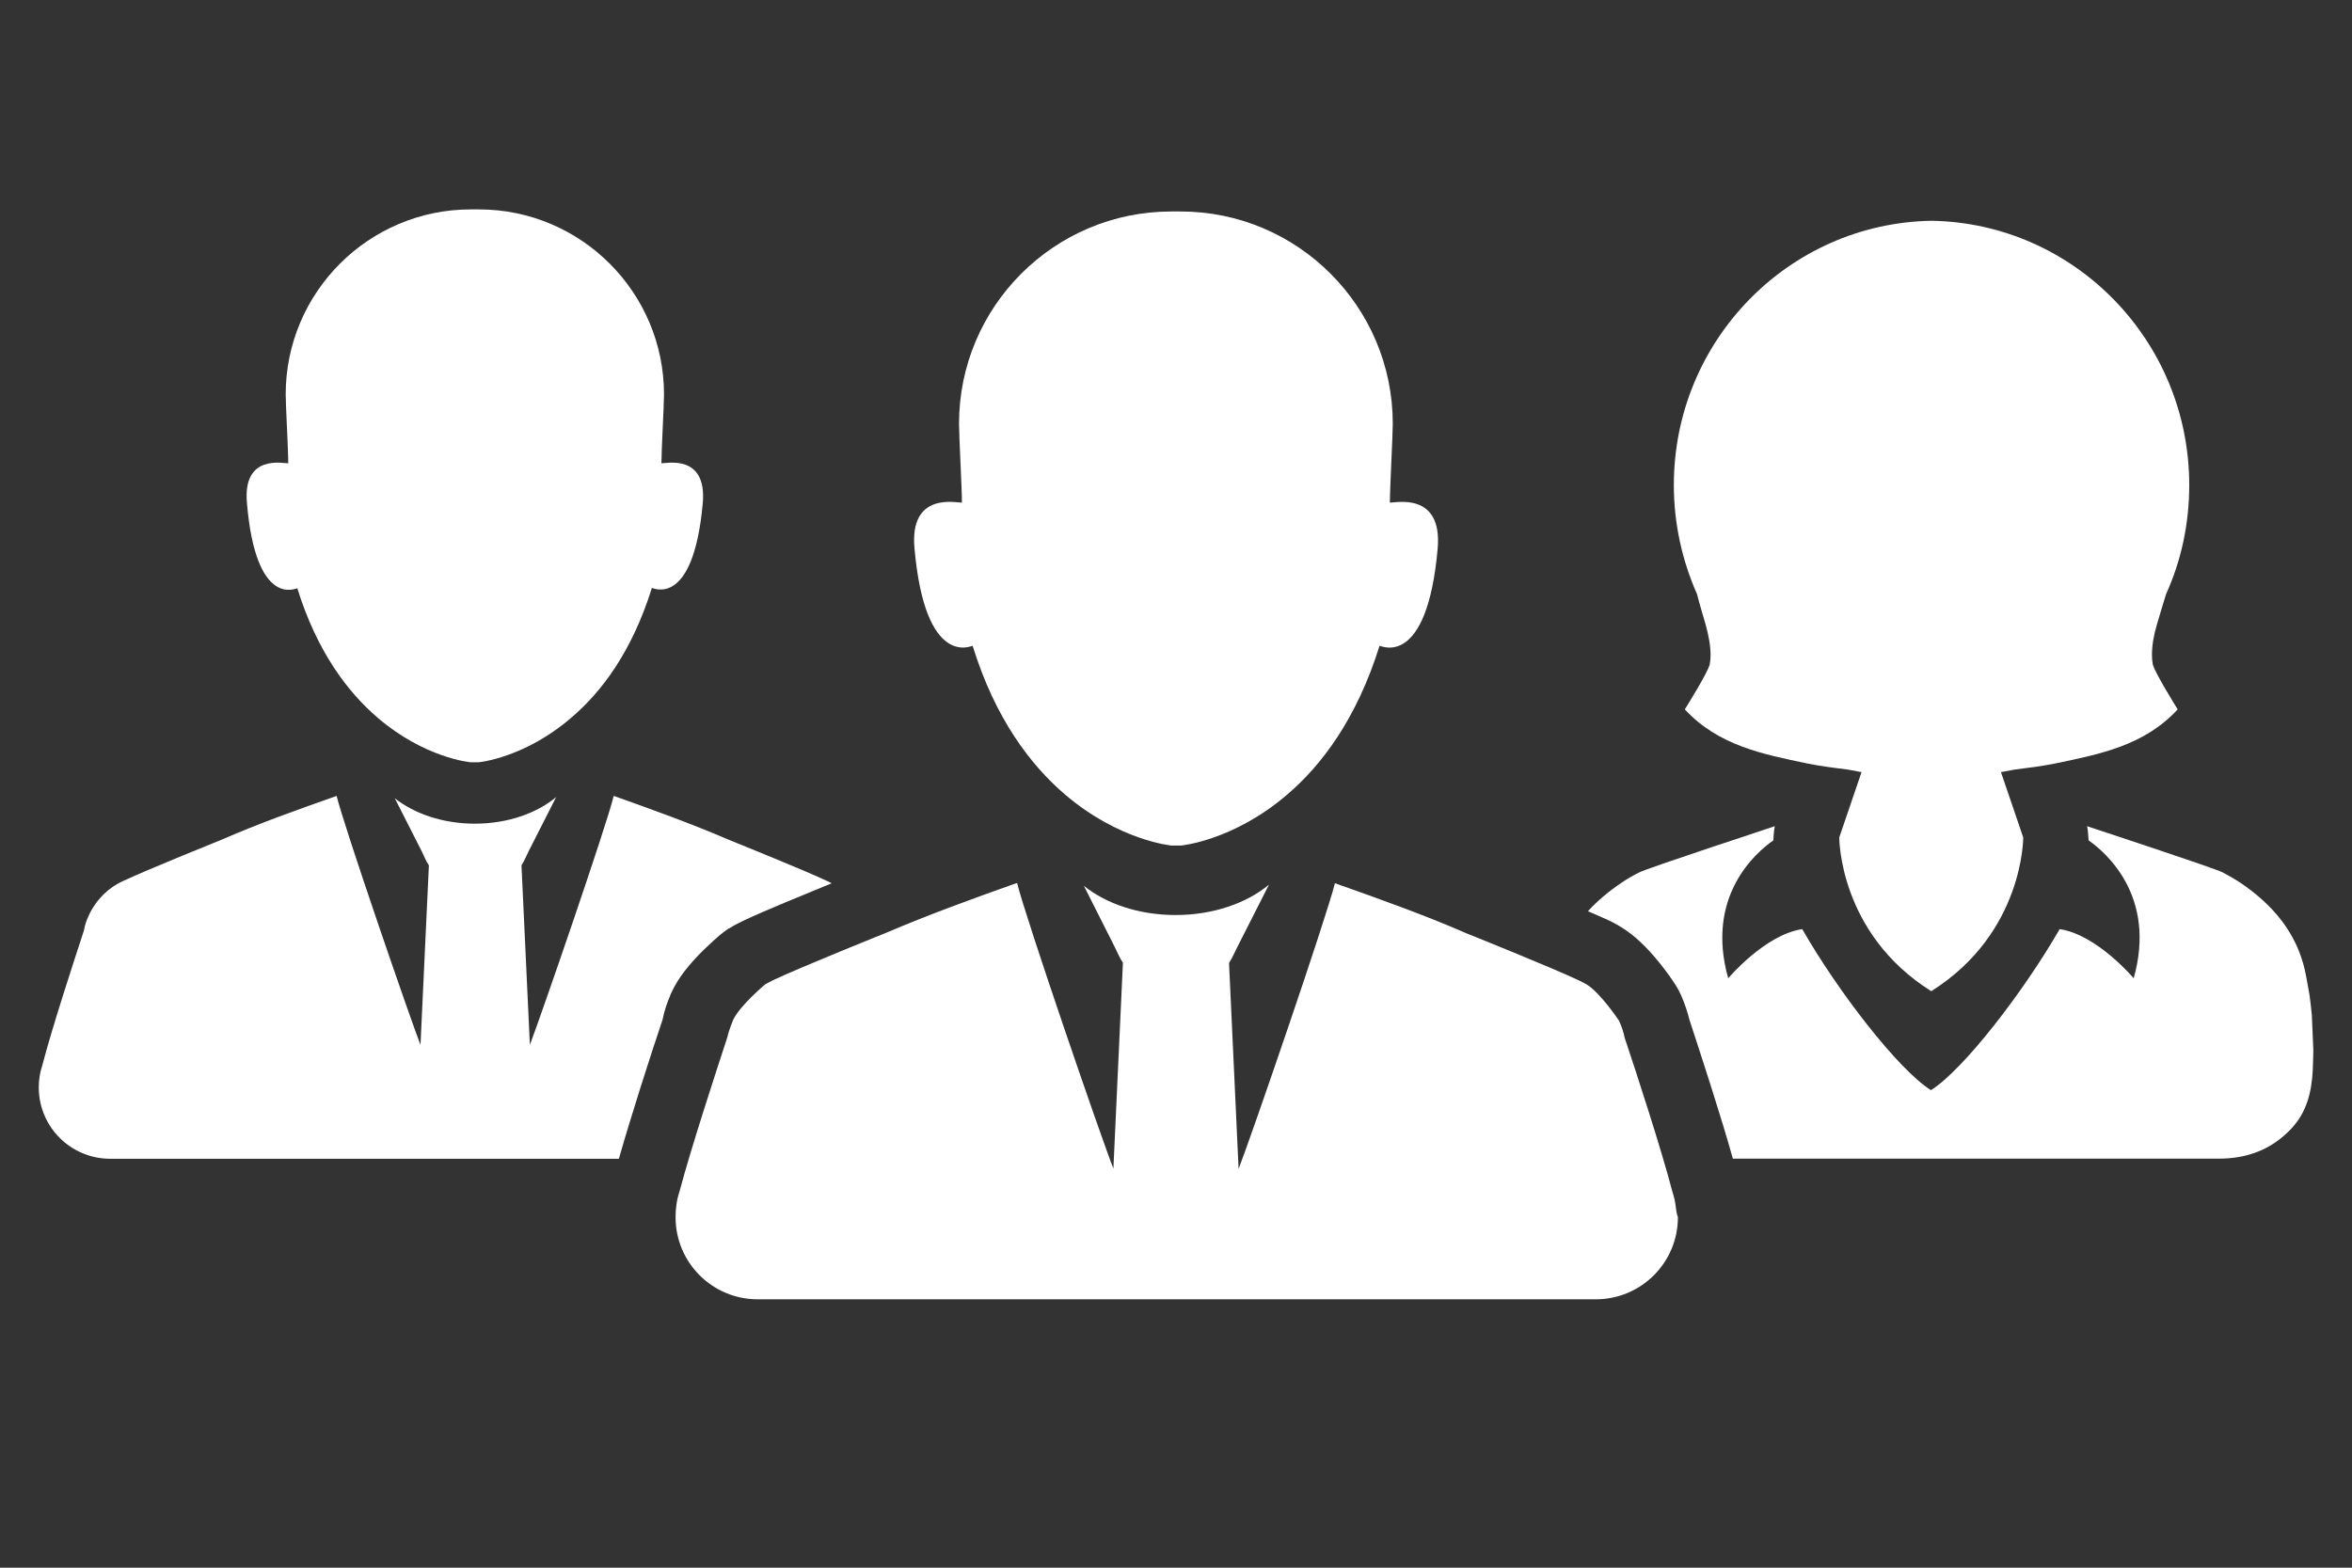
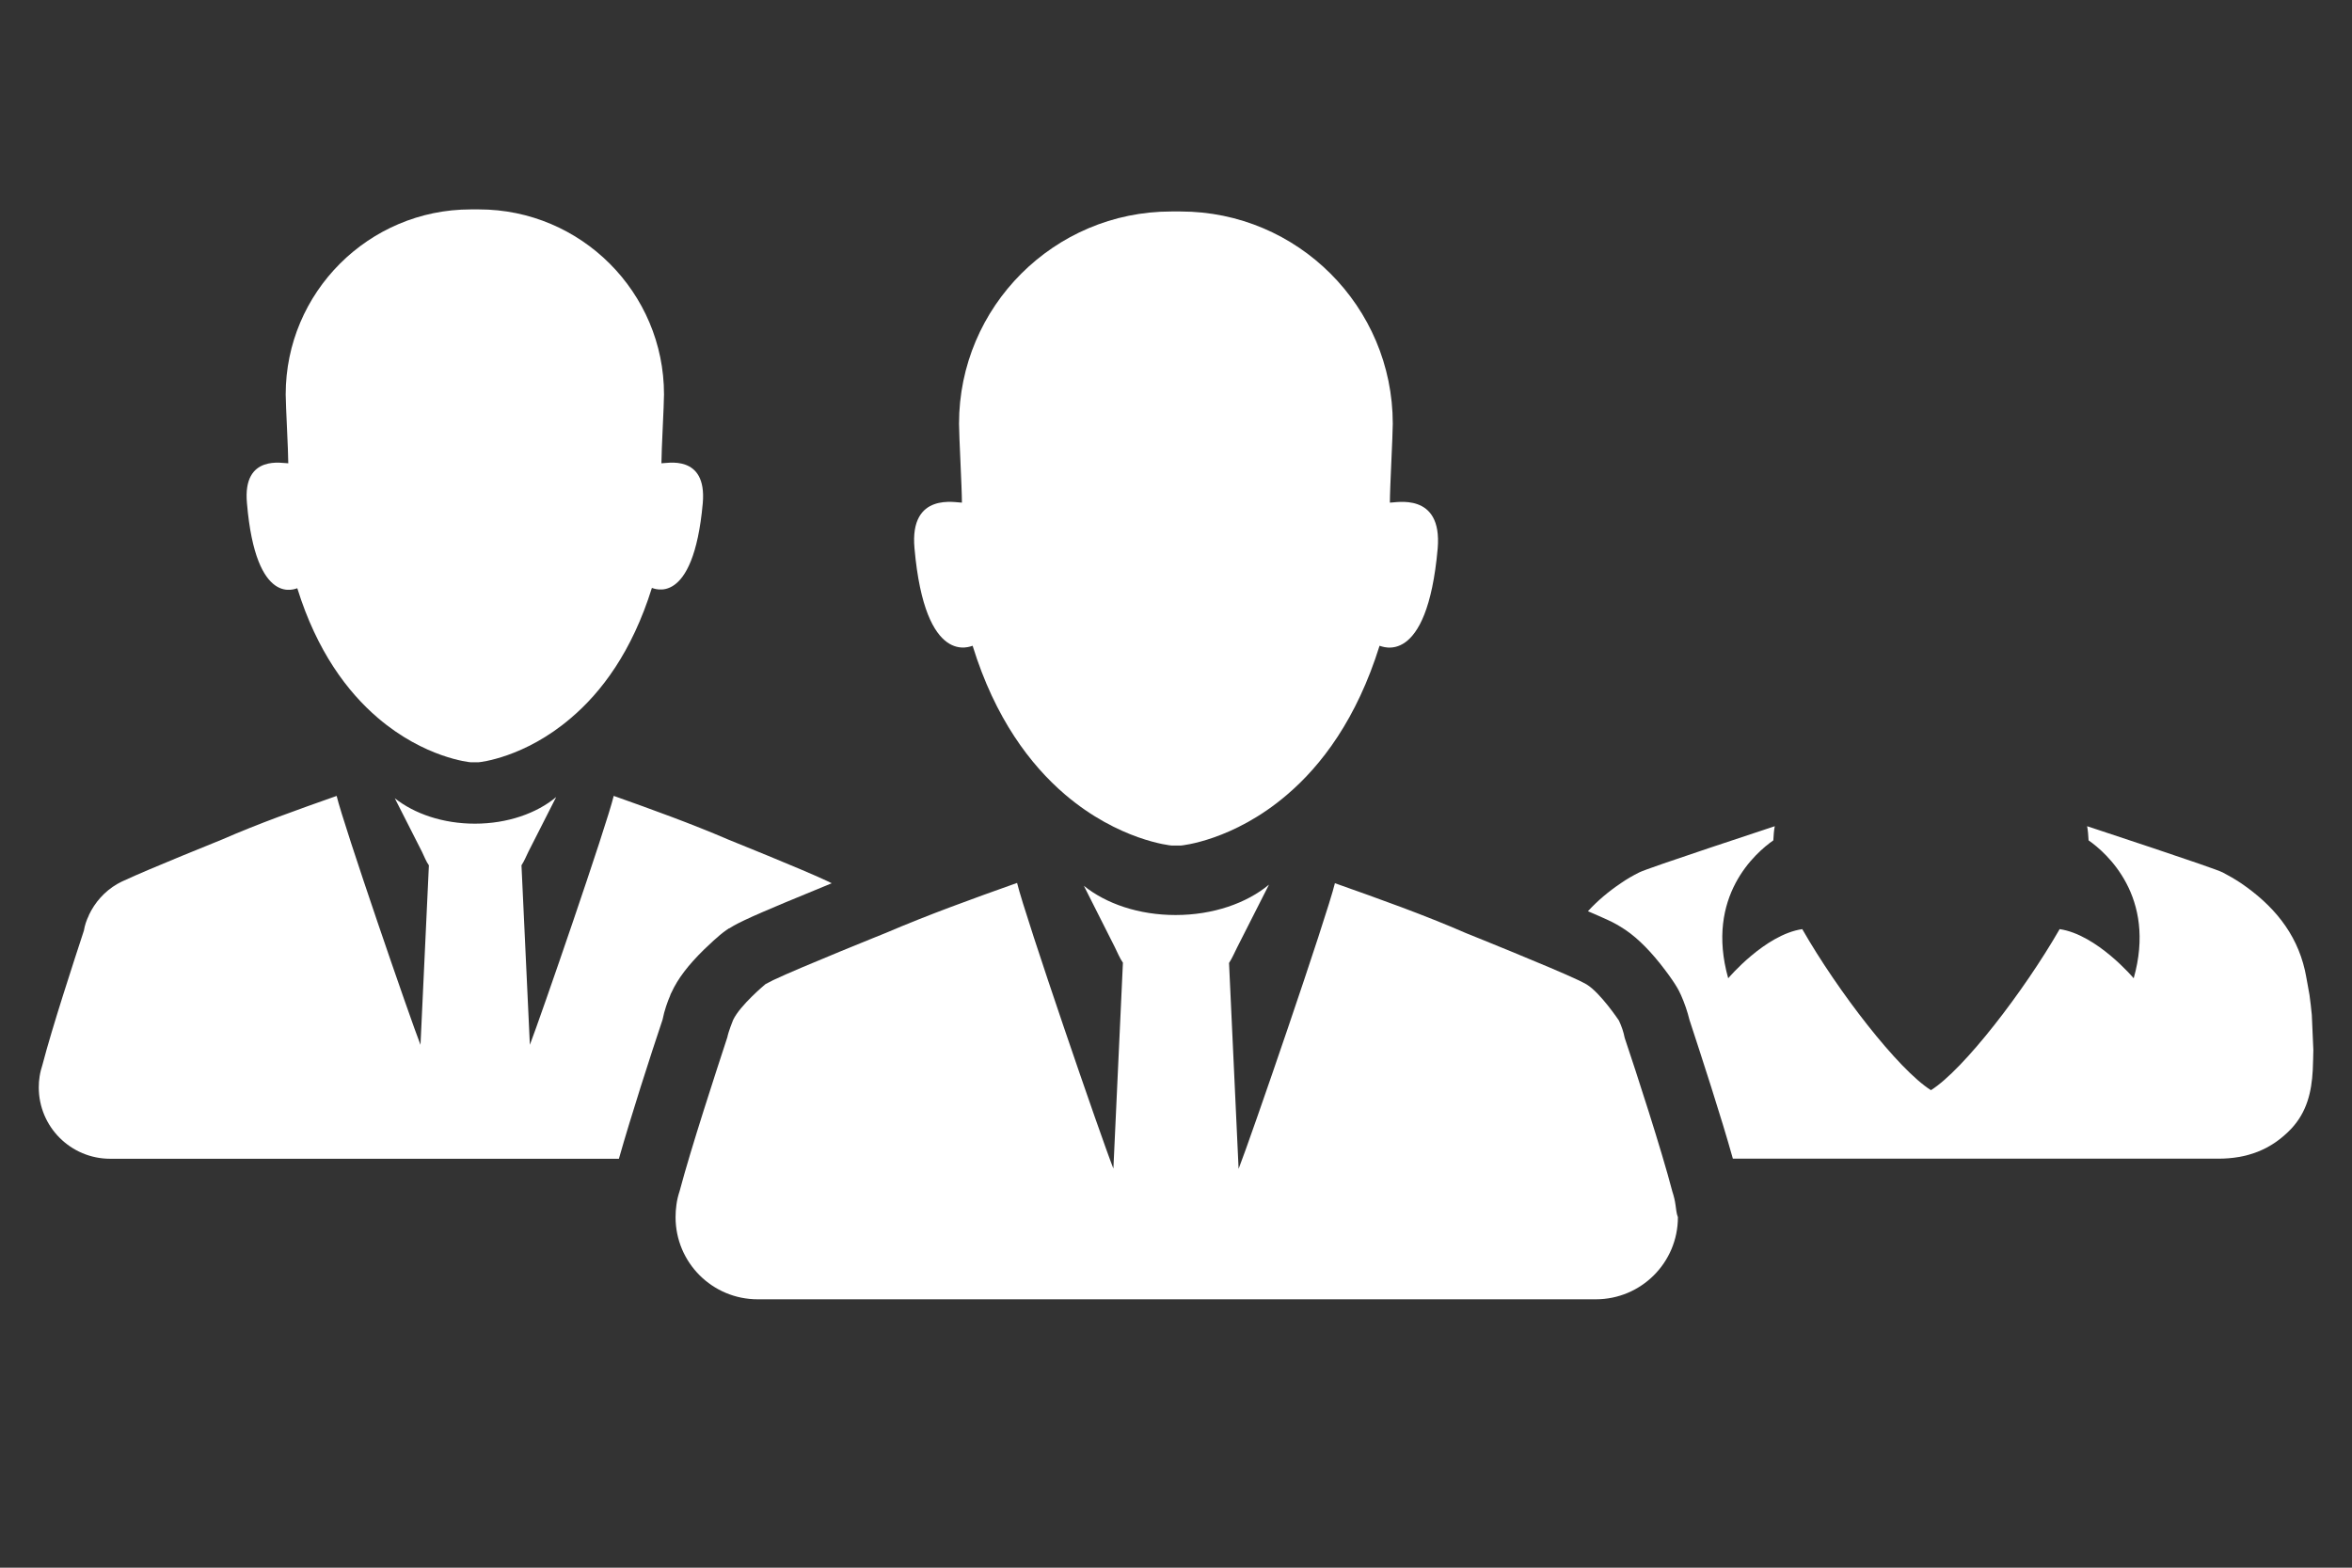
<svg xmlns="http://www.w3.org/2000/svg" version="1.0" id="Layer_1" x="0px" y="0px" width="60px" height="40px" viewBox="0 0 60 40" enable-background="new 0 0 60 40" xml:space="preserve">
  <rect x="0" y="0" width="60" height="40" fill="#333333" stroke="none" />
  <g>
    <g>
      <path fill="#FFFFFF" d="M42.744,30.753L42.744,30.753L42.744,30.753c-0.015-0.118-0.044-0.236-0.081-0.347    c-0.28-1.077-0.922-3.047-1.217-3.925c-0.03-0.155-0.081-0.302-0.148-0.443c0,0-0.472-0.708-0.826-0.922    c0,0-0.177-0.096-0.199-0.103c-0.701-0.332-2.87-1.202-2.87-1.202l0,0c-1.084-0.472-2.206-0.871-3.349-1.276l0,0l0,0l0,0l0,0    c-0.206,0.848-2.147,6.499-2.457,7.289l-0.244-5.253c0.081-0.125,0.14-0.266,0.207-0.398l0.812-1.601    c-0.568,0.472-1.424,0.775-2.383,0.775c-0.937,0-1.771-0.288-2.339-0.745l0.789,1.564c0.066,0.133,0.125,0.28,0.207,0.398    l-0.243,5.253c-0.31-0.782-2.25-6.433-2.457-7.289l0,0l0,0l0,0l0,0c-1.143,0.406-2.265,0.812-3.349,1.276l0,0    c0,0-2.169,0.871-2.87,1.203c-0.022,0.015-0.177,0.088-0.199,0.103c0,0-0.649,0.538-0.826,0.915c0,0-0.118,0.288-0.148,0.443    c-0.288,0.878-0.93,2.84-1.217,3.925c-0.037,0.111-0.066,0.229-0.081,0.347l0,0l0,0c-0.015,0.103-0.022,0.214-0.022,0.317    c0,1.158,0.937,2.095,2.095,2.095h1.999c2.862,0,5.717,0,8.58,0c0.037,0,0.074,0,0.111,0l0,0c0.037,0,0.074,0,0.111,0    c2.863,0,5.717,0,8.58,0h1.999c1.158,0,2.095-0.937,2.095-2.095C42.767,30.967,42.759,30.856,42.744,30.753z" />
      <path fill="#FFFFFF" d="M35.456,12.825c0-0.369,0.074-1.712,0.074-2.014c0-2.988-2.427-5.415-5.415-5.415l0,0l0,0h-0.007H30.1l0,0    l0,0c-0.037,0-0.066,0-0.103,0c-0.037,0-0.066,0-0.103,0l0,0l0,0h-0.007h-0.007l0,0l0,0c-2.988,0-5.415,2.427-5.415,5.415    c0,0.31,0.074,1.645,0.074,2.014c-0.133,0.007-1.343-0.288-1.21,1.166c0.273,3.076,1.453,2.486,1.483,2.486    c0.575,1.859,1.475,3.039,2.353,3.792c1.372,1.173,2.7,1.306,2.73,1.306c0.037,0,0.074,0,0.111,0l0,0l0,0c0.037,0,0.074,0,0.111,0    c0.022,0,1.343-0.125,2.708-1.291c0.885-0.752,1.785-1.94,2.368-3.807c0.037,0,1.21,0.598,1.483-2.486    C36.798,12.538,35.588,12.833,35.456,12.825z" />
      <path fill="#FFFFFF" d="M17.093,25.411l0.015-0.044l0.022-0.044c0.162-0.354,0.428-0.701,0.834-1.099    c0.089-0.081,0.354-0.347,0.568-0.494l0,0c0.015-0.007,0.03-0.022,0.044-0.029c0.007-0.008,0.015-0.015,0.03-0.015l0,0    c0.148-0.096,0.325-0.177,0.384-0.206c0.48-0.229,1.512-0.649,2.228-0.944c-0.022-0.007-0.044-0.022-0.074-0.037    c-0.022-0.007-0.044-0.022-0.066-0.03c-0.612-0.288-2.501-1.048-2.501-1.048l0,0c-0.944-0.406-1.925-0.76-2.921-1.114l0,0    c-0.177,0.745-1.874,5.666-2.139,6.352l-0.214-4.581c0.074-0.111,0.118-0.229,0.177-0.347l0.708-1.394    c-0.494,0.413-1.239,0.679-2.073,0.679c-0.812,0-1.542-0.251-2.044-0.649l0.693,1.365c0.059,0.118,0.103,0.244,0.177,0.347    l-0.214,4.581c-0.266-0.679-1.962-5.607-2.139-6.352l0,0C7.591,20.66,6.61,21.007,5.666,21.42l0,0c0,0-1.889,0.76-2.501,1.048    c-0.022,0.007-0.044,0.022-0.066,0.03c-0.052,0.03-0.089,0.044-0.111,0.059l0,0c-0.317,0.184-0.568,0.465-0.723,0.797l0,0    c0,0,0,0,0,0.007c-0.059,0.118-0.103,0.251-0.125,0.384c-0.251,0.767-0.812,2.479-1.055,3.416    c-0.03,0.096-0.059,0.199-0.074,0.303l0,0l0,0c-0.015,0.088-0.022,0.184-0.022,0.28c0,1.011,0.819,1.822,1.822,1.822h1.741    c2.494,0,4.987,0,7.481,0c0.03,0,0.066,0,0.096,0s0.066,0,0.096,0c1.188,0,2.376,0,3.563,0c0.31-1.092,0.804-2.626,1.114-3.549    C16.946,25.787,17.034,25.544,17.093,25.411z" />
      <path fill="#FFFFFF" d="M7.584,15.009c0.502,1.616,1.284,2.648,2.051,3.305c1.195,1.025,2.353,1.136,2.376,1.136    c0.03,0,0.066,0,0.096,0c0.03,0,0.066,0,0.096,0c0.022,0,1.173-0.111,2.361-1.129c0.775-0.657,1.557-1.689,2.066-3.32    c0.03,0,1.055,0.524,1.298-2.162c0.111-1.269-0.944-1.011-1.055-1.018c0-0.325,0.066-1.49,0.066-1.756    c0-2.604-2.117-4.722-4.722-4.722l0,0h-0.007h-0.007l0,0l0,0c-0.03,0-0.059,0-0.089,0c-0.03,0-0.059,0-0.089,0l0,0l0,0h-0.007    H12.01l0,0l0,0c-2.604,0-4.722,2.117-4.722,4.722c0,0.266,0.066,1.439,0.066,1.756C7.237,11.829,6.182,11.571,6.3,12.84    C6.529,15.533,7.554,15.009,7.584,15.009z" />
      <path fill="#FFFFFF" d="M58.975,25.898c-0.015-0.17-0.037-0.339-0.059-0.509c0,0-0.096-0.546-0.118-0.634    c-0.221-0.966-0.819-1.667-1.63-2.221c-0.155-0.103-0.31-0.192-0.465-0.273c-0.206-0.111-3.379-1.151-3.46-1.18    c0.022,0.111,0.029,0.229,0.037,0.361c0.443,0.31,1.741,1.431,1.151,3.519c0,0-0.937-1.114-1.889-1.254    c-0.907,1.579-2.449,3.585-3.283,4.109c-0.834-0.524-2.376-2.523-3.283-4.109c-0.952,0.14-1.889,1.254-1.889,1.254    c-0.59-2.095,0.708-3.209,1.151-3.519c0.007-0.133,0.015-0.251,0.037-0.361c-0.081,0.029-3.254,1.07-3.46,1.18    c-0.162,0.081-0.317,0.17-0.465,0.273c-0.317,0.214-0.598,0.45-0.841,0.716c0.192,0.081,0.354,0.155,0.487,0.214    c0.052,0.022,0.206,0.096,0.347,0.184l0,0c0.332,0.199,0.657,0.502,1.011,0.944c0.354,0.45,0.472,0.664,0.531,0.804    c0.088,0.199,0.162,0.413,0.214,0.627c0.302,0.922,0.804,2.457,1.107,3.541c1.682,0,3.371,0,5.054,0c2.442,0,4.884,0,7.326,0    c0.73,0,1.35-0.221,1.867-0.767c0.398-0.428,0.516-0.937,0.546-1.49c0.007-0.096,0.015-0.516,0.015-0.516    S58.975,25.905,58.975,25.898z" />
-       <path fill="#FFFFFF" d="M43.512,15.939c0.074,0.273,0.125,0.531,0.125,0.775c0,0.081-0.007,0.162-0.022,0.243    c-0.066,0.229-0.553,1.011-0.635,1.143c0.863,0.93,1.999,1.143,3.121,1.38c0.332,0.066,0.671,0.111,1.033,0.155    c0.118,0.022,0.236,0.044,0.354,0.066l-0.568,1.667c0,0-0.015,2.435,2.339,3.918h0.015c2.353-1.483,2.339-3.918,2.339-3.918    l-0.568-1.667c0.118-0.022,0.236-0.044,0.354-0.066c0.361-0.044,0.701-0.088,1.033-0.155c1.121-0.236,2.265-0.45,3.121-1.38    c-0.081-0.133-0.568-0.915-0.634-1.143c-0.015-0.081-0.022-0.162-0.022-0.243c0-0.243,0.044-0.502,0.125-0.775    c0.074-0.258,0.155-0.516,0.236-0.782c0.384-0.848,0.59-1.785,0.59-2.781c0-3.681-2.929-6.677-6.566-6.743l0,0h-0.007h-0.007l0,0    C45.629,5.699,42.7,8.694,42.7,12.375c0,0.989,0.214,1.933,0.59,2.781C43.357,15.422,43.438,15.68,43.512,15.939z" />
    </g>
  </g>
</svg>